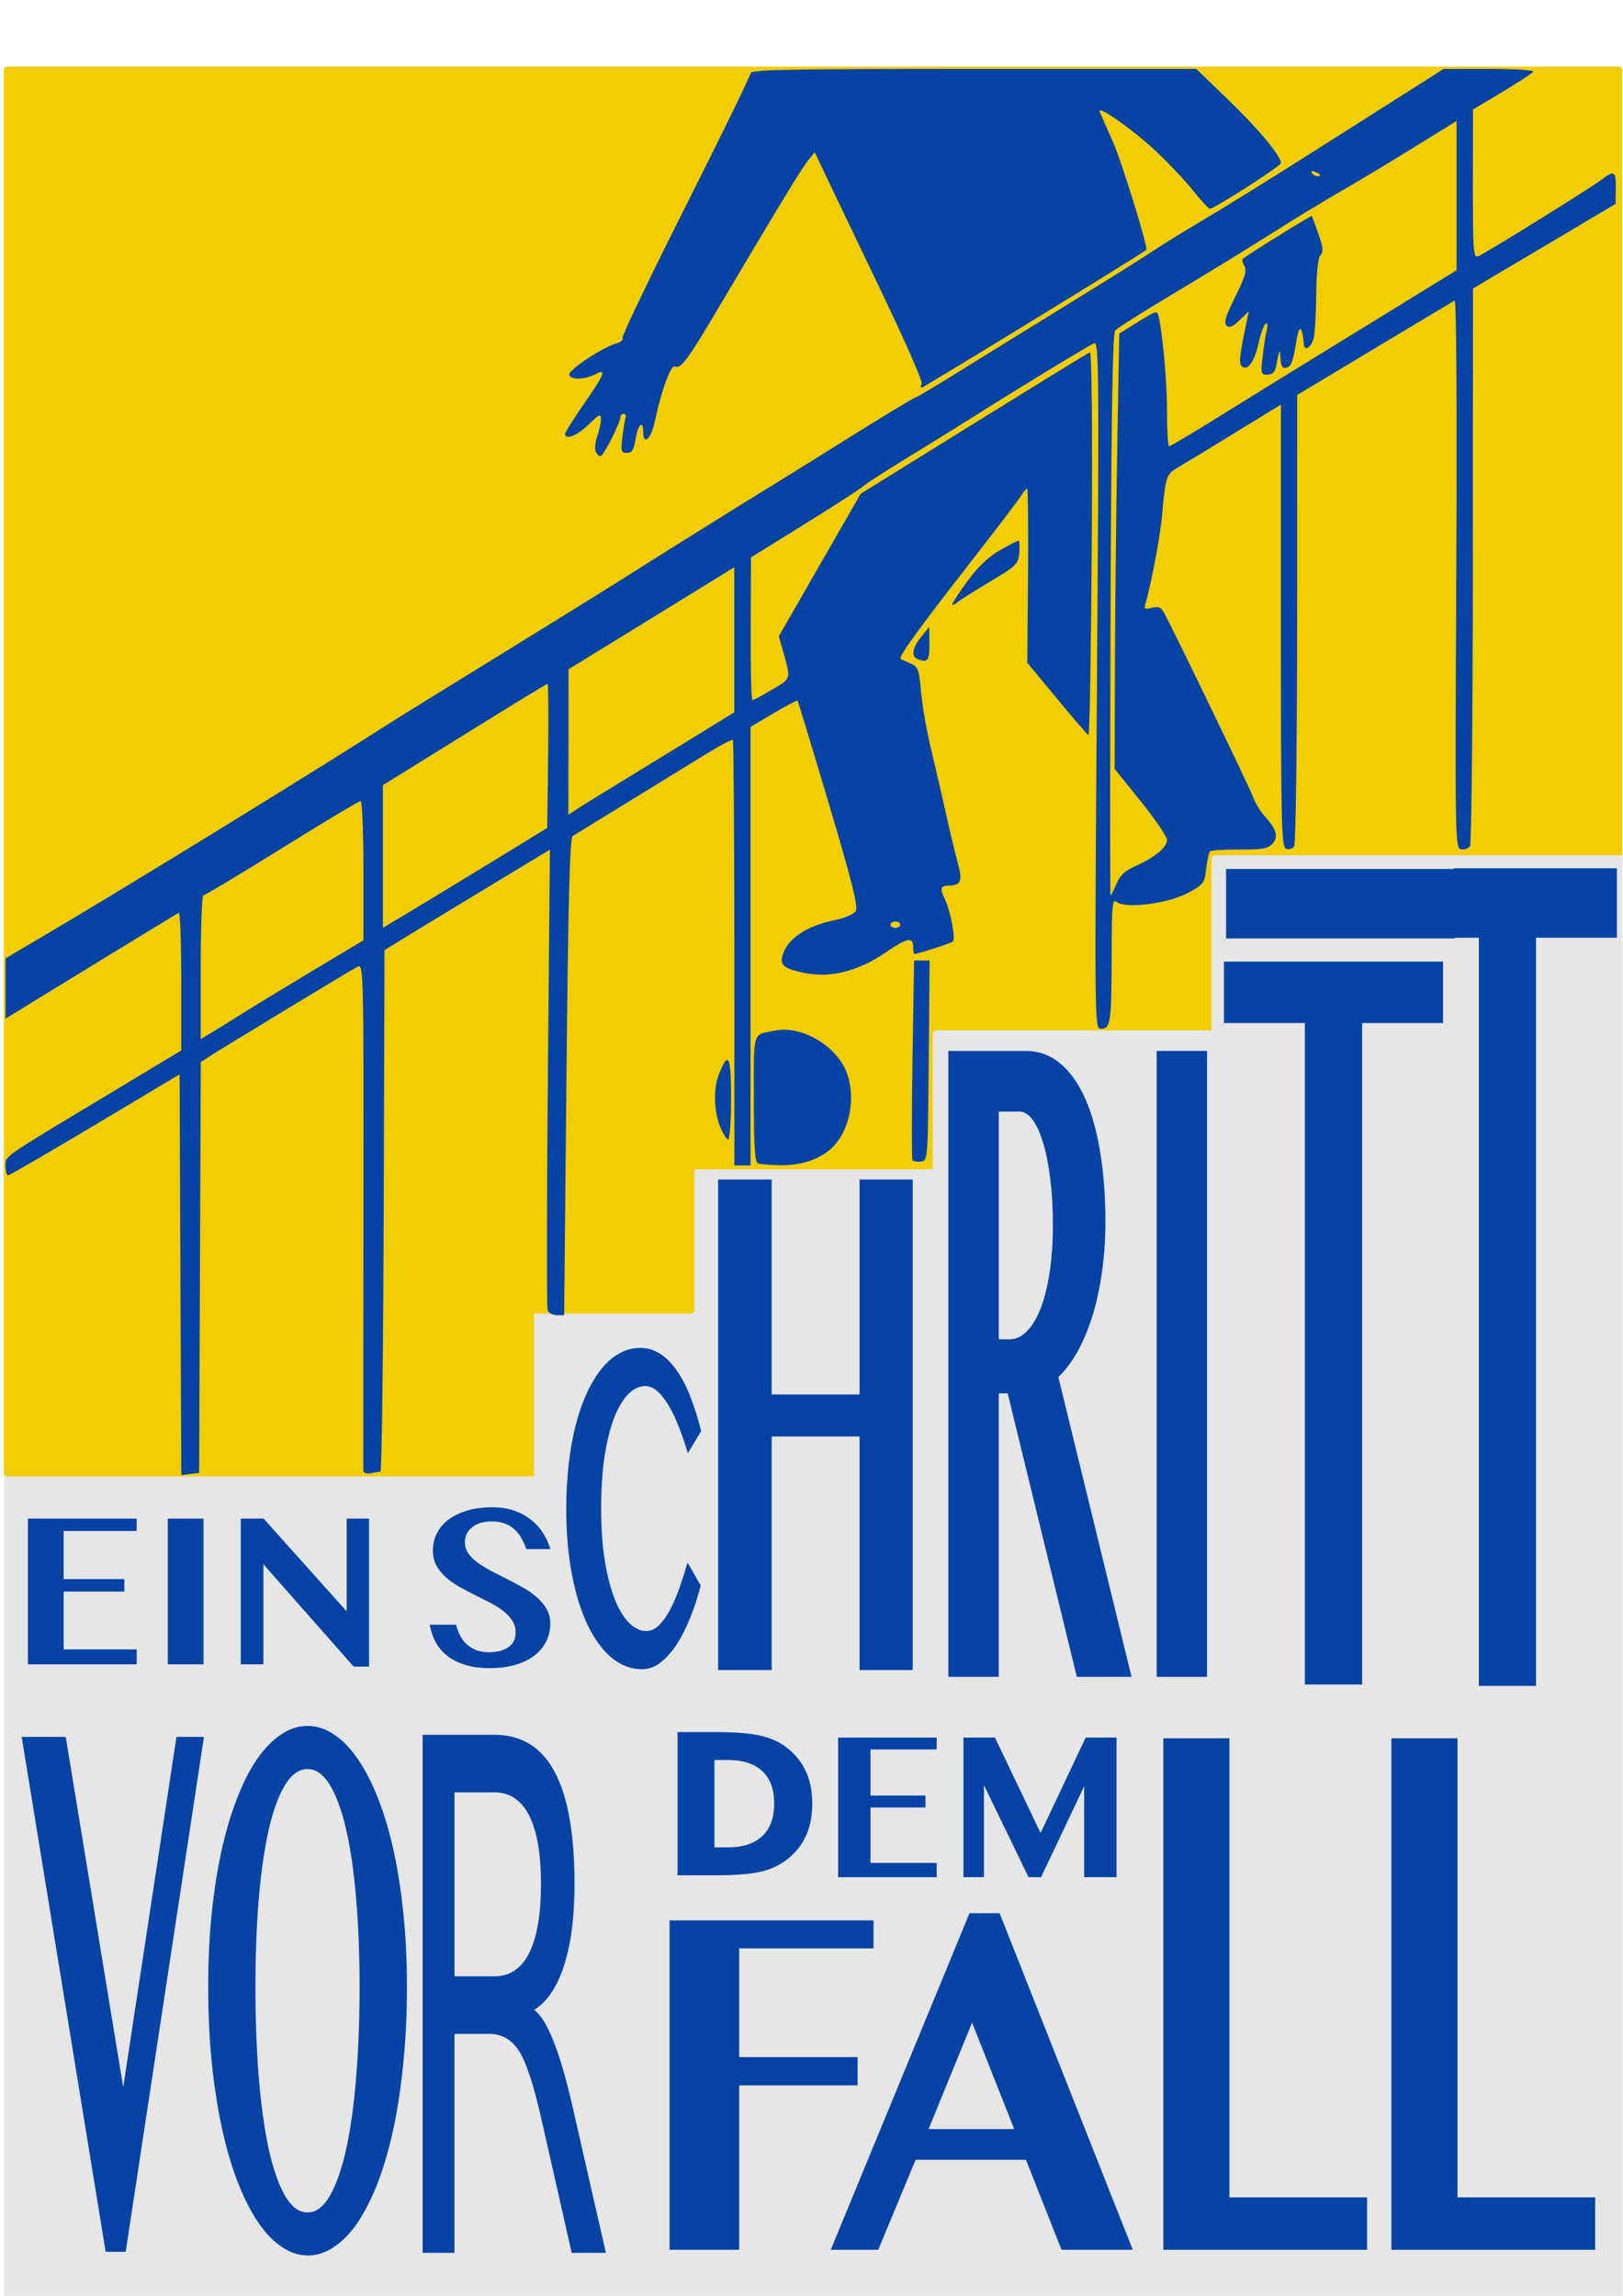
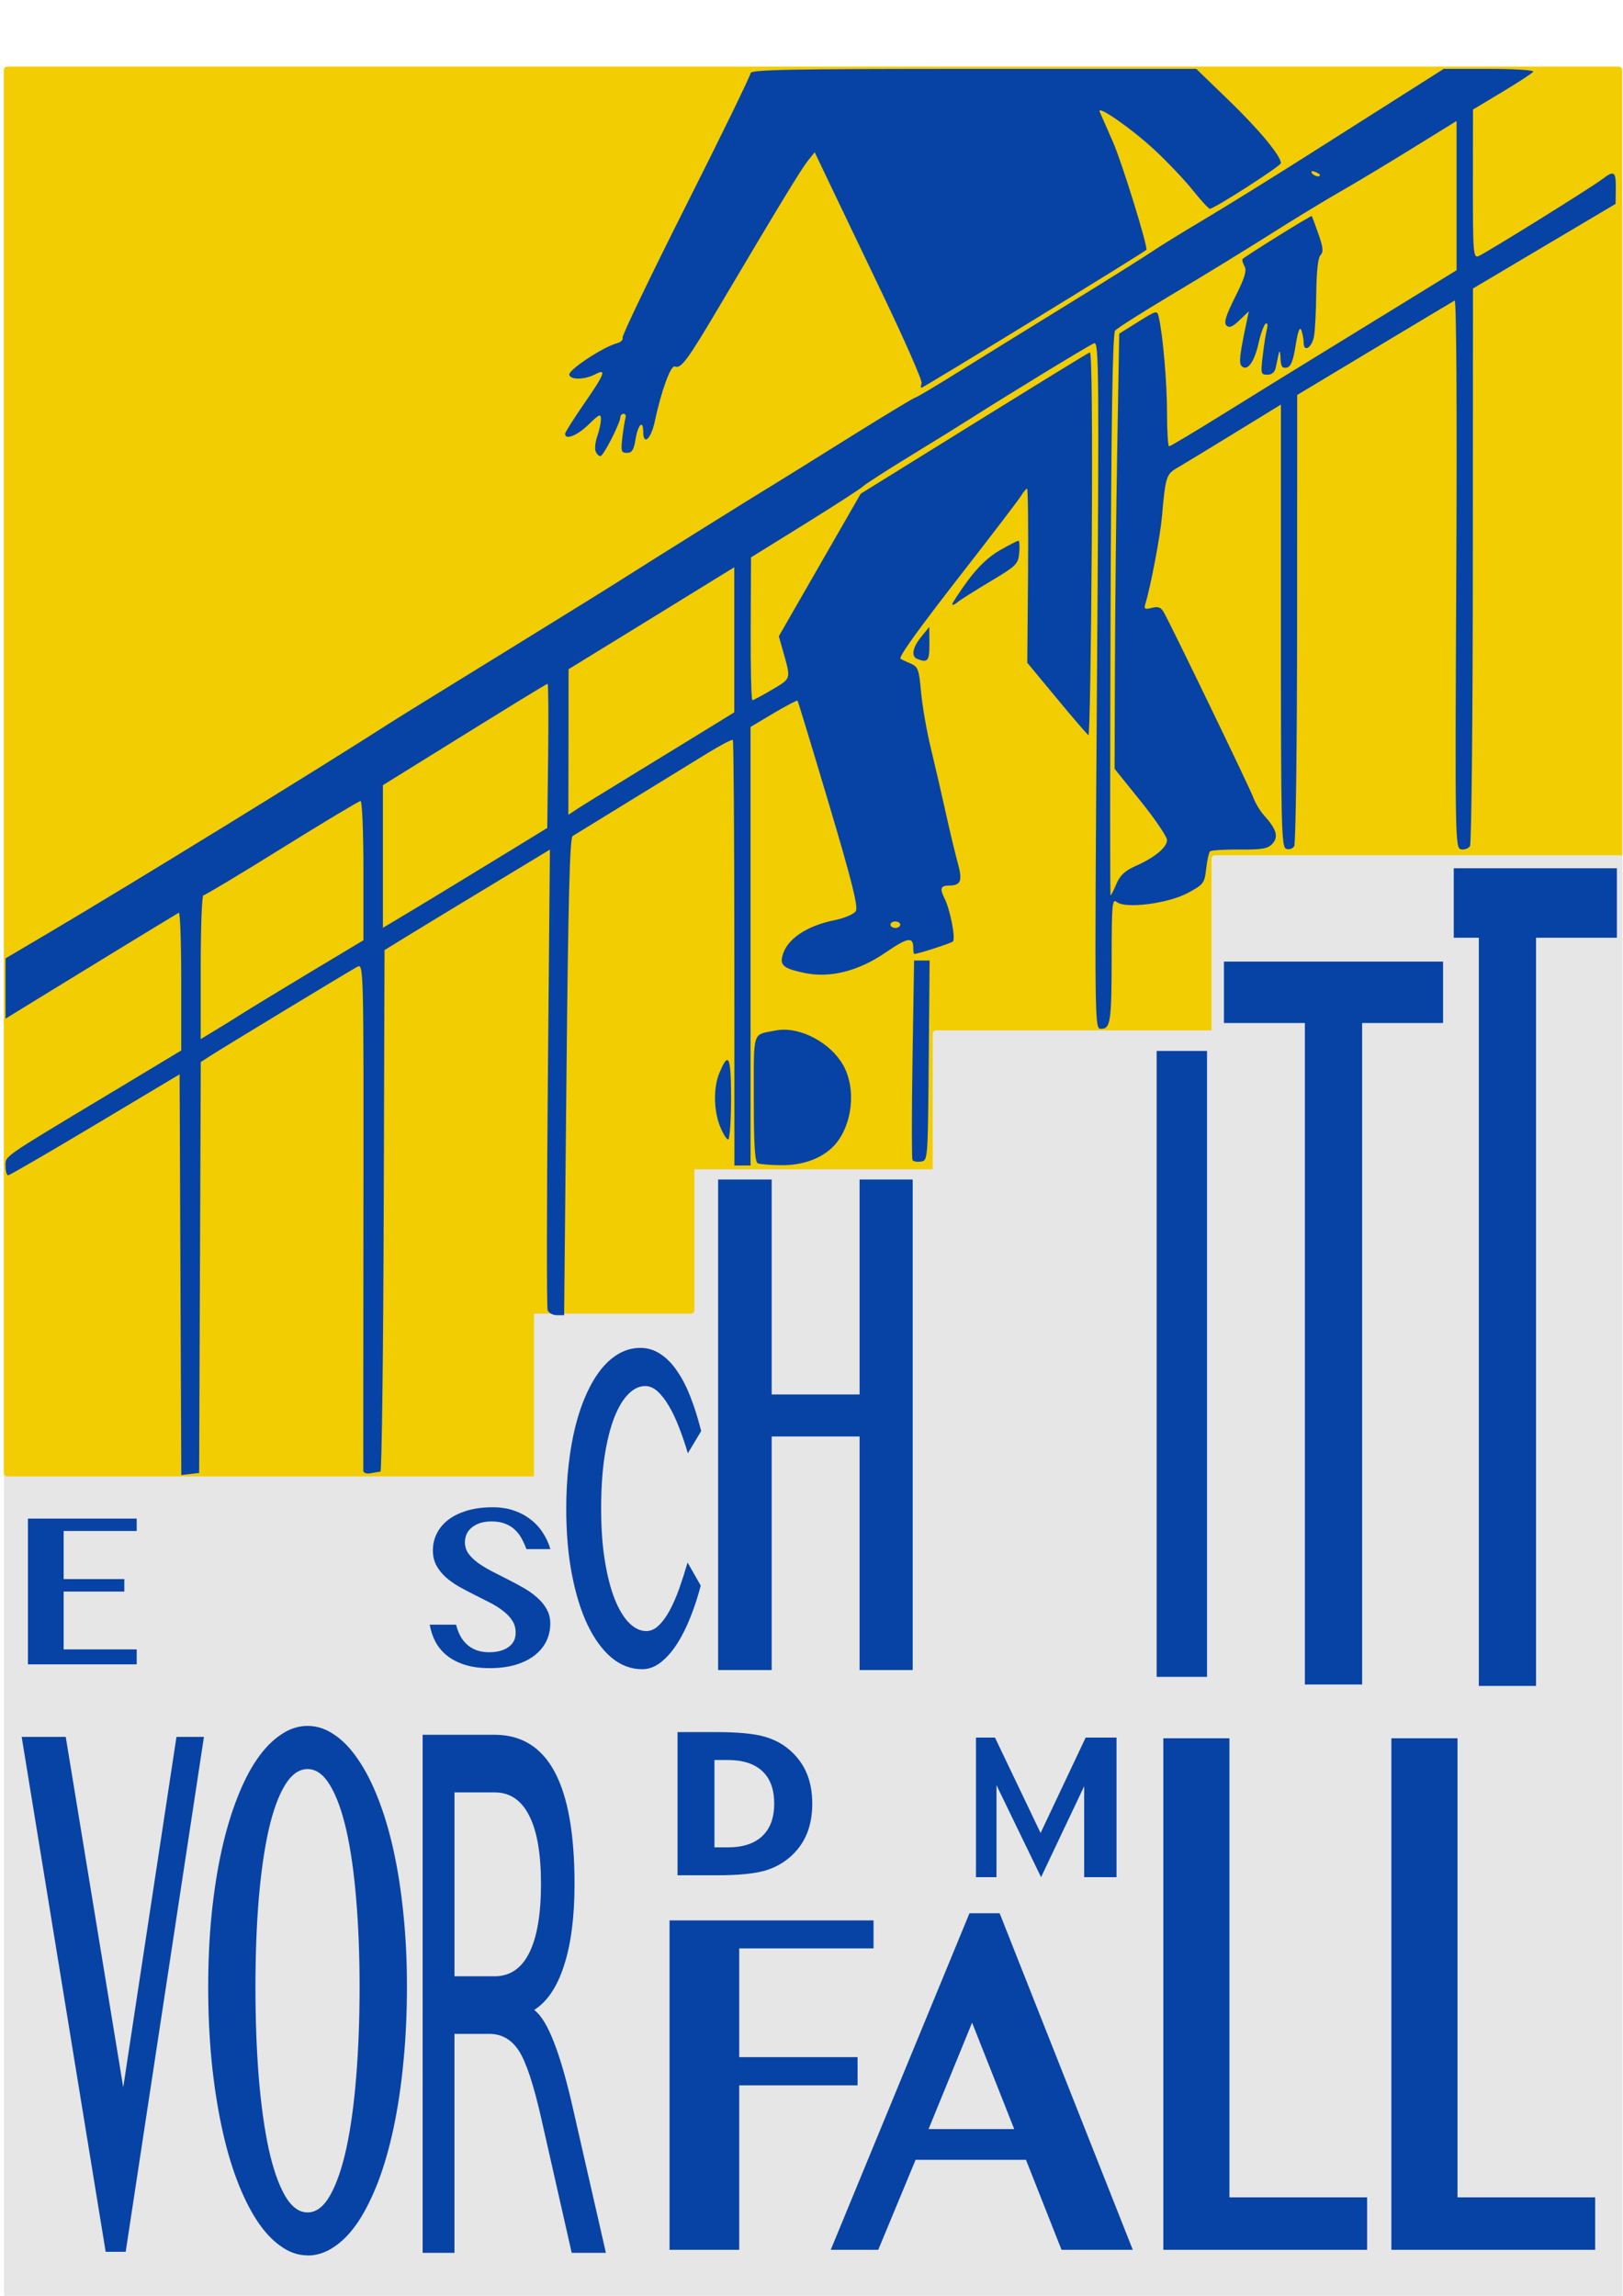
<svg xmlns="http://www.w3.org/2000/svg" xmlns:ns1="http://www.inkscape.org/namespaces/inkscape" xmlns:ns2="http://sodipodi.sourceforge.net/DTD/sodipodi-0.dtd" xmlns:xlink="http://www.w3.org/1999/xlink" width="210mm" height="297mm" viewBox="0 0 210 297" version="1.1" id="svg10755" ns1:version="0.48+devel r9772" ns2:docname="Ein-Schritt-vor-dem-Fall.svg">
  <defs id="defs10749">
    <linearGradient gradientUnits="userSpaceOnUse" y2="207.39" y1="0" x2="-1.1365288e-06" x1="-1.1365288e-06" id="German" gradientTransform="matrix(0.656,0,0,0.438,-576.61,266.657)">
      <stop id="stop4032" stop-color="#000" offset="0" />
      <stop id="stop4034" stop-color="#000" offset="0.333" />
      <stop id="stop4036" stop-color="#D00" offset="0.333" />
      <stop id="stop4038" stop-color="#D00" offset="0.667" />
      <stop id="stop4040" stop-color="#FFCE00" offset="0.667" />
      <stop id="stop4042" stop-color="#FFCE00" offset="1.00" />
    </linearGradient>
    <linearGradient ns1:collect="always" xlink:href="#German" id="linearGradient4073" gradientUnits="userSpaceOnUse" gradientTransform="matrix(0.185,0,0,0.123,38.771,270.819)" x1="-1.1365288e-06" y1="0" x2="-1.1365288e-06" y2="207.39" />
  </defs>
  <ns2:namedview id="base" pagecolor="#ffffff" bordercolor="#666666" borderopacity="1.0" ns1:pageopacity="0.0" ns1:pageshadow="2" ns1:zoom="0.61765808" ns1:cx="372.04724" ns1:cy="526.18109" ns1:document-units="mm" ns1:current-layer="layer1" showgrid="false" ns1:window-width="1440" ns1:window-height="805" ns1:window-x="0" ns1:window-y="1" ns1:window-maximized="1" showguides="true" ns1:guide-bbox="true" />
  <g ns1:label="Ebene 1" ns1:groupmode="layer" id="layer1">
    <path style="fill:#e6e6e6" d="m 0.523,297.435 209.408,0 0,-274.11 -209.408,0 0,274.11 z" id="path4079" ns1:connector-curvature="0" />
    <path style="opacity:1;fill:#f2cd02;fill-opacity:1;stroke:none;stroke-width:0.295;stroke-linecap:round;stroke-miterlimit:4;stroke-dasharray:0.295, 1.181;stroke-dashoffset:0;stroke-opacity:1" d="m 0.938,8.615 c -0.247,0 -0.446,0.199 -0.446,0.446 V 190.55 c 0,0.247 0.199,0.446 0.446,0.446 H 69.088 v -21.054 h 20.313 c 0.247,0 0.446,-0.2 0.446,-0.447 v -18.234 h 30.833 v -17.52 c 0,-0.247 0.199,-0.446 0.446,-0.446 h 35.632 v -22.209 c -0.001,-0.247 0.2,-0.446 0.447,-0.446 h 52.413 c 0.105,0 0.198,0.041 0.274,0.102 V 9.061 c 0,-0.247 -0.199,-0.446 -0.446,-0.446 z" id="rect11337" ns1:connector-curvature="0" />
    <path style="fill:#0743a5;stroke-width:0.421" d="M 446.625 31.594 C 362.863 31.594 344.375 31.946 344.375 33.562 C 344.375 34.648 331.037 62.035 314.719 94.406 C 298.401 126.778 285.315 154.016 285.656 154.938 C 285.998 155.859 284.87 156.99 283.156 157.438 C 276.843 159.089 260.783 169.662 261.188 171.906 C 261.632 174.37 268.375 174.24 273.219 171.656 C 278.42 168.882 277.373 171.662 268.344 184.688 C 263.36 191.876 259.281 198.341 259.281 199.031 C 259.281 202.048 264.855 199.835 270.062 194.75 C 274.974 189.954 275.719 189.622 275.719 192.281 C 275.719 193.967 274.967 197.467 274.062 200.062 C 273.158 202.658 272.813 205.81 273.281 207.031 C 273.75 208.253 274.749 209.25 275.5 209.25 C 276.877 209.25 284.656 193.975 284.656 191.281 C 284.656 190.483 285.33 189.844 286.125 189.844 C 286.92 189.844 287.315 190.661 287 191.688 C 286.685 192.714 286.027 196.756 285.562 200.656 C 284.807 207.001 285.026 207.75 287.656 207.75 C 289.934 207.75 290.819 206.402 291.562 201.75 C 292.674 194.798 295.125 192.256 295.125 198.062 C 295.125 204.597 298.693 201.477 300.406 193.438 C 303.423 179.284 307.745 167.407 309.625 168.125 C 312.545 169.239 315.206 165.605 330.344 140.062 C 358.12 93.195 367.539 77.704 370.656 73.781 L 373.812 69.844 L 379.812 82.438 C 383.113 89.371 394.318 112.791 404.719 134.469 C 415.119 156.147 423.299 174.769 422.875 175.875 C 422.451 176.981 422.428 177.875 422.812 177.875 C 423.735 177.875 523.595 116.646 525.969 114.625 C 526.943 113.795 514.82 74.567 510.688 65.188 C 507.791 58.613 505.05 52.366 504.594 51.312 C 503.031 47.705 519.51 59.207 530.094 69.094 C 535.911 74.528 543.689 82.752 547.375 87.375 C 551.061 91.998 554.558 95.781 555.125 95.781 C 557.133 95.781 587.719 76.134 587.719 74.844 C 587.719 71.525 577.696 59.449 563.938 46.156 L 548.875 31.594 L 446.625 31.594 z M 662.438 31.594 L 645.594 42.281 C 636.335 48.151 615.327 61.481 598.906 71.906 C 582.486 82.331 561.317 95.429 551.875 101.031 C 542.433 106.633 532.034 113.065 528.75 115.312 C 525.466 117.56 508.34 128.294 490.688 139.156 C 473.035 150.019 450.099 164.169 439.75 170.625 C 429.401 177.081 420.502 182.375 419.969 182.375 C 419.436 182.375 405.403 190.856 388.781 201.25 C 372.159 211.644 356.759 221.226 354.562 222.531 C 348.677 226.03 297.421 258.037 286.156 265.25 C 280.82 268.667 255.979 284.092 230.938 299.5 C 205.896 314.908 182.722 329.231 179.438 331.344 C 146.834 352.319 59.666 405.921 22.312 427.969 L 2.531 439.656 L 2.531 453.469 L 2.531 467.312 L 24.562 453.781 C 41.755 443.204 73.696 423.709 82.031 418.719 C 82.647 418.35 83.156 432.435 83.156 450 L 83.156 481.906 L 47.688 503.25 C 0.384 531.701 2.543 530.164 2.531 535.031 C 2.526 537.289 3.09 539.156 3.75 539.156 C 4.41 539.156 22.354 528.729 43.656 516 L 82.406 492.844 L 82.781 584.75 L 83.188 676.688 L 87.281 676.188 L 91.375 675.719 L 91.75 581.469 L 92.125 487.219 L 95.906 484.75 C 101.213 481.273 160.188 445.519 163.844 443.562 C 166.848 441.955 166.87 442.099 166.75 557.344 C 166.685 620.815 166.653 673.573 166.688 674.594 C 166.724 675.7 168.093 676.217 170.094 675.844 C 171.941 675.499 173.952 675.155 174.562 675.094 C 175.173 675.033 175.852 621.171 176.062 555.406 L 176.438 435.844 L 186.906 429.406 C 192.653 425.871 209.725 415.512 224.844 406.375 L 252.312 389.75 L 251.375 494.281 C 250.847 551.76 250.8 599.809 251.281 601.062 C 251.762 602.316 253.663 603.344 255.5 603.344 L 258.844 603.344 L 259.906 494 C 260.711 412.547 261.437 384.351 262.75 383.531 C 265.125 382.049 311.045 353.833 324.688 345.469 C 330.687 341.791 335.889 339.077 336.25 339.438 C 336.61 339.798 336.92 383.868 336.938 437.375 L 336.969 534.656 L 340.688 534.656 L 344.375 534.656 L 344.375 434.062 L 344.375 333.469 L 354.938 327.188 C 360.748 323.736 365.7 321.158 365.938 321.438 C 366.174 321.717 372.654 342.994 380.312 368.719 C 390.935 404.398 393.844 416.069 392.656 417.969 C 391.794 419.348 387.528 421.192 383.062 422.094 C 369.835 424.765 360.802 430.97 358.938 438.688 C 357.912 442.933 359.829 444.386 369.125 446.344 C 380.794 448.801 393.817 445.533 406.281 437 C 416.461 430.031 419.031 429.578 419.031 434.75 C 419.031 436.344 419.238 437.625 419.5 437.625 C 421.155 437.625 436.391 432.71 437.219 431.906 C 438.568 430.596 435.998 417.383 433.375 412.125 C 431.136 407.637 431.573 406.285 435.312 406.25 C 440.957 406.195 441.748 404.184 439.406 395.688 C 438.185 391.256 435.715 380.898 433.906 372.688 C 432.098 364.477 429.062 351.345 427.156 343.5 C 425.251 335.655 423.204 324.015 422.625 317.625 C 421.661 306.988 421.247 305.867 417.688 304.344 C 415.549 303.429 413.544 302.477 413.219 302.25 C 412.102 301.469 421.049 289.073 443.688 260 C 456.155 243.99 467.297 229.379 468.438 227.531 C 469.578 225.684 470.832 224.157 471.25 224.156 C 471.667 224.156 471.872 242.131 471.688 264.094 L 471.344 304.031 L 484.938 320.438 C 492.409 329.469 498.924 337.045 499.438 337.25 C 499.951 337.455 500.641 297.914 500.938 249.375 C 501.273 194.409 500.94 161.312 500.062 161.656 C 498.776 162.161 475.072 176.763 416.625 213.031 L 394.906 226.5 L 376.125 259.188 L 357.344 291.875 L 359.281 298.688 C 362.963 311.782 363.134 311.099 354.312 316.344 C 349.825 319.012 345.731 321.188 345.219 321.188 C 344.707 321.188 344.357 306.45 344.438 288.438 L 344.594 255.688 L 369.375 240.312 C 383 231.858 394.967 224.126 395.969 223.125 C 396.97 222.124 406.697 215.849 417.594 209.188 C 428.49 202.526 440.818 194.894 445 192.219 C 462.064 181.306 499.74 158.336 502 157.469 C 504.229 156.613 504.334 169.099 503.312 314.25 C 502.203 471.913 502.201 471.969 505.219 471.969 C 509.554 471.969 510.041 468.639 510.062 438.562 C 510.081 414.812 510.346 412.098 512.375 413.781 C 516.271 417.014 535.859 414.538 544.969 409.656 C 552.234 405.763 552.672 405.158 553.438 398.5 C 553.882 394.635 554.676 391.074 555.188 390.562 C 555.699 390.051 561.783 389.668 568.719 389.719 C 579.281 389.796 581.759 389.341 583.906 386.969 C 586.766 383.809 585.624 380.226 579.781 373.812 C 578.093 371.959 575.916 368.256 574.938 365.594 C 573.338 361.241 538.668 289.483 534.188 281.25 C 532.744 278.598 531.549 278.086 528.531 278.844 C 525.264 279.664 524.8 279.397 525.531 277 C 527.991 268.931 532.343 246.008 533.156 236.844 C 534.78 218.542 535.099 217.556 540.312 214.531 C 542.976 212.986 554.738 205.839 566.438 198.656 L 587.719 185.594 L 587.719 287.031 C 587.719 378.659 587.935 388.547 590.094 389.375 C 591.408 389.879 593.087 389.365 593.812 388.219 C 594.543 387.066 595.146 340.37 595.156 283.656 L 595.188 181.188 L 630.625 159.906 C 650.124 148.194 666.693 138.285 667.438 137.875 C 668.244 137.431 668.549 188.03 668.188 263.094 C 667.598 385.463 667.649 389.097 670.375 389.625 C 671.919 389.924 673.767 389.263 674.469 388.156 C 675.17 387.049 675.753 329.037 675.781 259.25 L 675.844 132.344 L 708.562 112.938 L 741.281 93.531 L 741.375 86.469 C 741.481 78.67 740.602 78.028 735.312 82.094 C 730.35 85.908 681.39 116.35 678.312 117.531 C 675.996 118.42 675.791 115.774 675.812 84.375 L 675.844 50.25 L 689.281 42.188 C 696.686 37.751 703.102 33.57 703.531 32.875 C 703.961 32.18 694.896 31.594 683.375 31.594 L 662.438 31.594 z M 668.312 55.5 L 668.312 89.75 L 668.312 123.969 L 644.812 138.438 C 631.881 146.398 613.567 157.662 604.125 163.438 C 594.683 169.213 575.815 180.864 562.188 189.344 C 548.56 197.823 536.972 204.75 536.438 204.75 C 535.903 204.75 535.469 197.843 535.469 189.406 C 535.469 175.521 533.599 153.962 531.688 145.5 C 530.96 142.278 530.792 142.303 522.25 147.625 L 513.531 153.062 L 512.625 205.406 C 512.126 234.196 511.649 279.109 511.562 305.219 L 511.406 352.688 L 523.438 367.625 C 530.053 375.842 535.469 383.841 535.469 385.375 C 535.469 388.743 529.784 393.413 520.969 397.312 C 516.187 399.428 513.872 401.586 512.25 405.469 C 511.035 408.376 509.819 410.75 509.562 410.75 C 509.304 410.75 509.315 352.925 509.562 282.219 C 509.88 191.567 510.499 153.051 511.656 151.656 C 512.559 150.569 524.506 142.996 538.219 134.812 C 551.932 126.629 571.982 114.347 582.781 107.5 C 593.58 100.653 608.014 91.858 614.844 87.969 C 621.674 84.079 636.492 75.169 647.781 68.188 L 668.312 55.5 z M 602.125 78.531 C 602.397 78.517 602.814 78.59 603.312 78.781 C 604.587 79.27 605.625 79.959 605.625 80.281 C 605.625 81.49 602.783 80.793 601.906 79.375 C 601.579 78.846 601.671 78.554 602.125 78.531 z M 601.875 99.094 C 601.588 98.714 571.633 117.336 570.156 118.812 C 569.811 119.157 570.181 120.629 571 122.094 C 572.145 124.14 571.163 127.411 566.75 136.188 C 562.457 144.726 561.448 148.042 562.719 149.312 C 563.989 150.583 565.506 149.973 568.719 146.906 L 573 142.812 L 572.219 146.531 C 568.804 162.633 568.333 166.583 569.688 167.938 C 572.256 170.506 575.514 166.158 577.438 157.562 C 578.442 153.073 579.917 148.995 580.719 148.5 C 581.6 147.955 581.803 149.016 581.25 151.219 C 580.747 153.223 579.894 158.72 579.344 163.406 C 578.404 171.407 578.531 171.906 581.5 171.906 C 583.572 171.906 584.906 170.763 585.375 168.562 C 585.769 166.715 586.372 163.861 586.719 162.219 C 587.082 160.501 587.431 161.334 587.531 164.188 C 587.666 168.057 588.275 169.041 590.312 168.656 C 592.276 168.285 593.303 165.755 594.469 158.469 C 595.52 151.899 596.374 149.647 597.094 151.5 C 597.677 153.004 598.156 155.607 598.156 157.25 C 598.156 161.707 601.746 159.694 602.844 154.625 C 603.362 152.23 603.84 143.193 603.938 134.531 C 604.05 124.507 604.768 118.138 605.906 117 C 607.296 115.61 607.083 113.435 604.938 107.344 C 603.419 103.032 602.049 99.324 601.875 99.094 z M 467.281 248.062 C 466.805 248.062 462.964 250.027 458.75 252.438 C 453.656 255.352 448.704 260.031 444 266.438 C 440.109 271.737 436.938 276.587 436.938 277.188 C 436.938 277.788 438.004 277.367 439.312 276.281 C 440.621 275.196 447.406 270.897 454.406 266.719 C 466.372 259.576 467.189 258.802 467.656 253.594 C 467.93 250.547 467.758 248.062 467.281 248.062 z M 336.906 260.219 L 336.906 293.5 L 336.906 326.781 L 321.625 336.188 C 313.21 341.37 297.919 350.745 287.656 357 C 277.393 363.255 267.164 369.57 264.906 371.062 L 260.781 373.781 L 260.844 340.406 L 260.875 307 L 298.906 283.625 L 336.906 260.219 z M 426.375 287.594 L 422.719 292.094 C 418.712 296.982 417.95 301.101 420.875 302.281 C 425.656 304.21 426.488 303.206 426.438 295.438 L 426.375 287.594 z M 251.25 313.719 C 251.604 313.719 251.721 328.61 251.5 346.781 L 251.094 379.812 L 237.656 388.062 C 230.267 392.602 216.473 401.007 207.031 406.75 C 197.589 412.493 186.681 419.093 182.781 421.406 L 175.688 425.625 L 175.688 392.906 L 175.688 360.188 L 189.5 351.625 C 235.88 322.816 250.678 313.719 251.25 313.719 z M 165.438 367.469 C 166.161 367.469 166.75 381.843 166.75 399.406 L 166.75 431.344 L 142.469 445.906 C 129.127 453.918 114.855 462.613 110.75 465.219 C 106.645 467.825 100.766 471.459 97.688 473.312 L 92.094 476.688 L 92.094 443.719 C 92.094 425.589 92.645 410.75 93.312 410.75 C 93.98 410.75 110.178 401.03 129.312 389.125 C 148.447 377.22 164.714 367.469 165.438 367.469 z M 410.812 422.719 C 412.044 422.719 413.062 423.366 413.062 424.188 C 413.062 425.009 412.044 425.688 410.812 425.688 C 409.581 425.688 408.562 425.009 408.562 424.188 C 408.562 423.366 409.581 422.719 410.812 422.719 z M 419.406 440.625 L 418.688 485.781 C 418.302 510.617 418.296 531.462 418.656 532.125 C 419.017 532.788 420.761 533.127 422.531 532.875 C 425.737 532.418 425.732 532.261 426.125 486.531 L 426.531 440.625 L 422.969 440.625 L 419.406 440.625 z M 359.062 472.375 C 357.931 472.407 356.824 472.535 355.75 472.75 C 345.024 474.9 345.875 472.182 345.875 504.031 C 345.875 525.742 346.347 533.122 347.75 533.688 C 348.776 534.101 353.503 534.466 358.25 534.531 C 367.644 534.659 375.899 531.899 381.5 526.75 C 390.241 518.714 393.144 502.2 387.844 490.531 C 383.092 480.069 370.001 472.07 359.062 472.375 z M 333.625 486.312 C 332.805 486.359 331.666 488.412 330.062 492.25 C 327.287 498.893 327.419 509.331 330.375 516.719 C 331.696 520.019 333.362 522.719 334.094 522.719 C 334.826 522.719 335.438 514.28 335.438 503.969 C 335.438 491.746 334.991 486.235 333.625 486.312 z " transform="matrix(0.282,0,0,0.282,-1.3919578e-6,0)" id="path11317" />
    <path ns1:connector-curvature="0" id="path3115" style="font-style:normal;font-variant:normal;font-weight:bold;font-stretch:normal;font-size:28.857px;line-height:125%;font-family:'Myanmar MN';-inkscape-font-specification:'Myanmar MN Bold';text-align:start;letter-spacing:0px;word-spacing:0px;writing-mode:lr-tb;text-anchor:start;fill:#0743a5;fill-opacity:1;stroke:none" d="m 63.339,215.8 c -1.202,0 -2.254,-0.141 -3.156,-0.423 -0.902,-0.282 -1.672,-0.672 -2.311,-1.17 -0.629,-0.498 -1.132,-1.09 -1.508,-1.775 -0.366,-0.686 -0.62,-1.437 -0.761,-2.254 h 3.41 c 0.122,0.498 0.296,0.968 0.521,1.409 0.225,0.432 0.512,0.808 0.86,1.127 0.348,0.319 0.761,0.573 1.24,0.761 0.479,0.178 1.033,0.268 1.663,0.268 0.423,0 0.836,-0.042 1.24,-0.127 0.413,-0.094 0.78,-0.24 1.099,-0.437 0.329,-0.197 0.592,-0.456 0.789,-0.775 0.197,-0.329 0.296,-0.728 0.296,-1.198 -1.3e-5,-0.601 -0.155,-1.132 -0.465,-1.592 -0.301,-0.46 -0.705,-0.878 -1.212,-1.254 -0.498,-0.385 -1.071,-0.742 -1.719,-1.071 -0.639,-0.329 -1.292,-0.658 -1.959,-0.986 -0.667,-0.338 -1.325,-0.686 -1.973,-1.043 -0.639,-0.366 -1.212,-0.775 -1.719,-1.226 -0.498,-0.451 -0.902,-0.958 -1.212,-1.522 -0.301,-0.564 -0.451,-1.212 -0.451,-1.944 -2e-6,-0.798 0.174,-1.536 0.521,-2.212 0.348,-0.686 0.85,-1.278 1.508,-1.775 0.667,-0.498 1.479,-0.888 2.438,-1.169 0.958,-0.282 2.048,-0.423 3.269,-0.423 1.014,2e-5 1.93,0.141 2.748,0.423 0.817,0.282 1.536,0.667 2.156,1.155 0.629,0.479 1.155,1.047 1.578,1.705 0.432,0.658 0.761,1.367 0.986,2.128 h -3.1 c -0.178,-0.479 -0.385,-0.935 -0.62,-1.367 -0.235,-0.432 -0.526,-0.813 -0.874,-1.141 -0.348,-0.329 -0.766,-0.587 -1.254,-0.775 -0.488,-0.197 -1.076,-0.296 -1.761,-0.296 -0.639,2e-5 -1.179,0.085 -1.62,0.254 -0.442,0.169 -0.798,0.385 -1.071,0.648 -0.272,0.254 -0.47,0.54 -0.592,0.86 -0.113,0.319 -0.169,0.634 -0.169,0.944 -6e-6,0.535 0.155,1.024 0.465,1.465 0.319,0.432 0.737,0.836 1.254,1.212 0.526,0.366 1.118,0.723 1.775,1.071 0.658,0.338 1.329,0.681 2.015,1.029 0.695,0.348 1.371,0.709 2.029,1.085 0.667,0.376 1.259,0.794 1.775,1.254 0.526,0.451 0.944,0.953 1.254,1.508 0.319,0.554 0.479,1.179 0.479,1.874 -1.7e-5,0.817 -0.169,1.578 -0.507,2.283 -0.338,0.695 -0.841,1.306 -1.508,1.832 -0.658,0.517 -1.48,0.925 -2.466,1.226 -0.977,0.291 -2.104,0.437 -3.382,0.437" />
    <path ns1:connector-curvature="0" id="path3117" style="font-style:normal;font-variant:normal;font-weight:bold;font-stretch:normal;font-size:28.857px;line-height:125%;font-family:'Myanmar MN';-inkscape-font-specification:'Myanmar MN Bold';text-align:start;letter-spacing:0px;word-spacing:0px;writing-mode:lr-tb;text-anchor:start;fill:#0743a5;fill-opacity:1;stroke:none" d="m 77.783,195.169 c -6e-6,2.565 0.163,4.833 0.489,6.803 0.326,1.97 0.757,3.625 1.292,4.963 0.543,1.338 1.164,2.351 1.862,3.039 0.706,0.688 1.435,1.032 2.188,1.032 0.582,0 1.121,-0.242 1.618,-0.725 0.504,-0.483 0.974,-1.125 1.408,-1.924 0.442,-0.818 0.853,-1.756 1.234,-2.816 0.38,-1.078 0.745,-2.212 1.094,-3.401 l 1.699,2.983 c -0.365,1.413 -0.807,2.77 -1.327,4.071 -0.512,1.301 -1.09,2.454 -1.734,3.457 -0.644,1.004 -1.346,1.803 -2.107,2.398 -0.76,0.595 -1.563,0.892 -2.409,0.892 -1.428,0 -2.743,-0.493 -3.946,-1.478 -1.195,-1.004 -2.231,-2.416 -3.108,-4.238 -0.869,-1.822 -1.548,-4.006 -2.037,-6.552 -0.489,-2.546 -0.733,-5.381 -0.733,-8.504 -10e-7,-2.007 0.105,-3.913 0.314,-5.716 0.209,-1.822 0.508,-3.504 0.896,-5.046 0.396,-1.543 0.877,-2.927 1.443,-4.154 0.566,-1.245 1.203,-2.305 1.909,-3.178 0.714,-0.874 1.494,-1.543 2.339,-2.007 0.846,-0.465 1.742,-0.697 2.689,-0.697 0.954,5e-5 1.827,0.27 2.619,0.809 0.799,0.52 1.521,1.264 2.165,2.23 0.652,0.948 1.23,2.082 1.734,3.401 0.512,1.32 0.962,2.76 1.35,4.322 l -1.723,2.872 c -0.349,-1.19 -0.729,-2.305 -1.141,-3.346 -0.403,-1.059 -0.838,-1.98 -1.304,-2.76 -0.466,-0.799 -0.954,-1.431 -1.466,-1.896 -0.512,-0.465 -1.048,-0.697 -1.606,-0.697 -0.76,3e-5 -1.486,0.344 -2.176,1.032 -0.691,0.688 -1.3,1.701 -1.827,3.039 -0.52,1.338 -0.935,2.993 -1.245,4.963 -0.303,1.97 -0.454,4.247 -0.454,6.831" />
    <path ns1:connector-curvature="0" id="path3119" style="font-size:28.857px;font-style:normal;font-variant:normal;font-weight:bold;font-stretch:normal;text-align:start;line-height:125%;letter-spacing:0px;word-spacing:0px;writing-mode:lr-tb;text-anchor:start;fill:#0743a5;fill-opacity:1;stroke:none;font-family:Myanmar MN;-inkscape-font-specification:Myanmar MN Bold" d="m 99.847,185.833 0,30.214 -6.93,0 0,-63.458 6.93,0 0,27.807 11.377,0 0,-27.807 6.87,0 0,63.458 -6.87,0 0,-30.214 -11.377,0" />
-     <path ns1:connector-curvature="0" id="path3121" style="font-size:28.857px;font-style:normal;font-variant:normal;font-weight:bold;font-stretch:normal;text-align:start;line-height:125%;letter-spacing:0px;word-spacing:0px;writing-mode:lr-tb;text-anchor:start;fill:#0743a5;fill-opacity:1;stroke:none;font-family:Myanmar MN;-inkscape-font-specification:Myanmar MN Bold" d="m 122.705,135.955 9.994,0 c 1.719,6e-5 3.225,0.55 4.521,1.649 1.295,1.099 2.372,2.635 3.232,4.606 0.859,1.971 1.501,4.303 1.924,6.994 0.436,2.692 0.654,5.63 0.654,8.814 -3e-5,2.275 -0.149,4.454 -0.448,6.539 -0.286,2.047 -0.697,3.943 -1.233,5.686 -0.536,1.706 -1.177,3.241 -1.924,4.606 -0.747,1.327 -1.575,2.426 -2.484,3.298 l 9.471,38.781 -7.08,0 -8.948,-36.677 -1.158,0 0,36.677 -6.519,0 0,-80.974 m 6.519,37.303 1.42,0 c 0.797,3e-5 1.532,-0.341 2.204,-1.024 0.685,-0.682 1.276,-1.649 1.775,-2.9 0.498,-1.289 0.89,-2.843 1.177,-4.663 0.286,-1.858 0.43,-3.942 0.43,-6.255 -1e-5,-2.123 -0.112,-4.075 -0.336,-5.857 -0.212,-1.782 -0.511,-3.317 -0.897,-4.606 -0.386,-1.327 -0.847,-2.35 -1.382,-3.071 -0.523,-0.72 -1.102,-1.08 -1.737,-1.08 l -2.653,0 0,29.456" />
    <path ns1:connector-curvature="0" id="path3123" style="font-size:28.857px;font-style:normal;font-variant:normal;font-weight:bold;font-stretch:normal;text-align:start;line-height:125%;letter-spacing:0px;word-spacing:0px;writing-mode:lr-tb;text-anchor:start;fill:#0743a5;fill-opacity:1;stroke:none;font-family:Myanmar MN;-inkscape-font-specification:Myanmar MN Bold" d="m 149.66,135.955 6.519,0 0,80.974 -6.519,0 0,-80.974" />
    <path ns1:connector-curvature="0" id="path3125" style="font-size:28.857px;font-style:normal;font-variant:normal;font-weight:bold;font-stretch:normal;text-align:start;line-height:125%;letter-spacing:0px;word-spacing:0px;writing-mode:lr-tb;text-anchor:start;fill:#0743a5;fill-opacity:1;stroke:none;font-family:Myanmar MN;-inkscape-font-specification:Myanmar MN Bold" d="m 186.717,124.397 0,7.947 -10.469,0 0,85.575 -7.411,0 0,-85.575 -10.469,0 0,-7.947 28.35,0" />
    <path style="font-size:28.857px;font-style:normal;font-variant:normal;font-weight:bold;font-stretch:normal;text-align:start;line-height:125%;letter-spacing:0px;word-spacing:0px;writing-mode:lr-tb;text-anchor:start;fill:#0743a5;fill-opacity:1;stroke:none;font-family:Myanmar MN;-inkscape-font-specification:Myanmar MN Bold" d="M 667.031 430.188 L 678.531 430.188 L 678.531 773.406 L 704.781 773.406 L 704.781 430.188 L 741.875 430.188 L 741.875 398.312 L 667.031 398.312 L 667.031 430.188 z " id="path4068" transform="matrix(0.282,0,0,0.282,-1.3919578e-6,0)" />
-     <path style="font-size:28.857px;font-style:normal;font-variant:normal;font-weight:bold;font-stretch:normal;text-align:start;line-height:125%;letter-spacing:0px;word-spacing:0px;writing-mode:lr-tb;text-anchor:start;fill:#0743a5;fill-opacity:1;stroke:none;font-family:Myanmar MN;-inkscape-font-specification:Myanmar MN Bold" d="m 188.251,121.408 0,-8.996 -29.612,0 0,8.996 29.612,0 z" id="path3127" ns1:connector-curvature="0" />
    <path ns2:nodetypes="ccccccccccc" ns1:connector-curvature="0" id="path3177" style="font-size:44.504px;font-style:normal;font-variant:normal;font-weight:bold;font-stretch:normal;text-align:start;line-height:125%;letter-spacing:0px;word-spacing:0px;writing-mode:lr-tb;text-anchor:start;fill:#0743a5;fill-opacity:1;stroke:none;font-family:Myanmar MN;-inkscape-font-specification:Myanmar MN Bold" d="m 113.028,248.435 v 3.621 H 95.647 v 14.065 h 15.315 v 3.651 H 95.647 v 21.277 h -9.014 v -42.615 h 26.395" />
    <g id="g3107" transform="matrix(1.637,0,0,1,-93.304,0)">
      <path d="m 136.009,247.508 10.525,43.542 h -5.633 l -2.809,-11.641 h -8.726 l -2.951,11.641 h -3.756 l 10.967,-43.542 h 2.383 m -5.617,27.921 h 6.769 l -3.329,-13.766 -3.44,13.766" style="font-size:44.504px;font-style:normal;font-variant:normal;font-weight:bold;font-stretch:normal;text-align:start;line-height:125%;letter-spacing:0px;word-spacing:0px;writing-mode:lr-tb;text-anchor:start;fill:#0743a5;fill-opacity:1;stroke:none;font-family:Myanmar MN;-inkscape-font-specification:Myanmar MN Bold" id="path3179" ns1:connector-curvature="0" ns2:nodetypes="ccccccccccccc" />
    </g>
    <path ns2:nodetypes="ccccccc" ns1:connector-curvature="0" id="path3181" style="font-size:44.504px;font-style:normal;font-variant:normal;font-weight:bold;font-stretch:normal;text-align:start;line-height:125%;letter-spacing:0px;word-spacing:0px;writing-mode:lr-tb;text-anchor:start;fill:#0743a5;fill-opacity:1;stroke:none;font-family:Myanmar MN;-inkscape-font-specification:Myanmar MN Bold" d="m 150.523,224.875 h 8.552 v 59.39 h 17.814 v 6.785 h -26.366 v -66.175" />
    <path ns2:nodetypes="ccccccc" ns1:connector-curvature="0" id="path3183" style="font-size:44.504px;font-style:normal;font-variant:normal;font-weight:bold;font-stretch:normal;text-align:start;line-height:125%;letter-spacing:0px;word-spacing:0px;writing-mode:lr-tb;text-anchor:start;fill:#0743a5;fill-opacity:1;stroke:none;font-family:Myanmar MN;-inkscape-font-specification:Myanmar MN Bold" d="m 180.033,224.875 h 8.552 v 59.39 h 17.814 v 6.785 h -26.366 v -66.175" />
    <path ns1:connector-curvature="0" id="path3141" style="font-size:17.572px;font-style:normal;font-variant:normal;font-weight:bold;font-stretch:normal;text-align:start;line-height:125%;letter-spacing:0px;word-spacing:0px;writing-mode:lr-tb;text-anchor:start;fill:#0743a5;fill-opacity:1;stroke:none;font-family:Myanmar MN;-inkscape-font-specification:Myanmar MN Bold" d="m 17.688,196.455 0,1.602 -9.453,0 0,6.223 7.851,0 0,1.615 -7.851,0 0,7.481 9.453,0 0,1.933 -14.074,0 0,-18.854 14.074,0" />
-     <path ns1:connector-curvature="0" id="path3143" style="font-size:17.572px;font-style:normal;font-variant:normal;font-weight:bold;font-stretch:normal;text-align:start;line-height:125%;letter-spacing:0px;word-spacing:0px;writing-mode:lr-tb;text-anchor:start;fill:#0743a5;fill-opacity:1;stroke:none;font-family:Myanmar MN;-inkscape-font-specification:Myanmar MN Bold" d="m 21.713,196.455 4.621,0 0,18.854 -4.621,0 0,-18.854" />
-     <path ns1:connector-curvature="0" id="path3145" style="font-size:17.572px;font-style:normal;font-variant:normal;font-weight:bold;font-stretch:normal;text-align:start;line-height:125%;letter-spacing:0px;word-spacing:0px;writing-mode:lr-tb;text-anchor:start;fill:#0743a5;fill-opacity:1;stroke:none;font-family:Myanmar MN;-inkscape-font-specification:Myanmar MN Bold" d="m 31.153,196.455 2.952,0 10.751,11.995 0,-11.995 2.9,0 0,19.145 -1.999,0 -11.678,-13.24 0,12.949 -2.926,0 0,-18.854" />
    <g style="font-size:17.572px;font-style:normal;font-variant:normal;font-weight:bold;font-stretch:normal;text-align:start;line-height:125%;letter-spacing:0px;word-spacing:0px;writing-mode:lr-tb;text-anchor:start;fill:#0743a5;fill-opacity:1;stroke:none;font-family:Myanmar MN;-inkscape-font-specification:Myanmar MN Bold" id="text3150" transform="matrix(1.841,0,0,5.369,247.512,-612.503)">
      <path d="m -129.824,155.932 4.041,8.443 3.741,-8.443 1.931,0 -5.5,12.407 -1.407,0 -5.903,-12.407 3.097,0" id="path3155" ns1:connector-curvature="0" style="fill:#0743a5;fill-opacity:1" />
      <path d="m -112.827,168.425 c -0.658,0 -1.287,-0.074 -1.888,-0.223 -0.601,-0.143 -1.158,-0.349 -1.673,-0.618 -0.515,-0.269 -0.984,-0.595 -1.407,-0.978 -0.423,-0.383 -0.784,-0.815 -1.081,-1.296 -0.297,-0.48 -0.529,-1.001 -0.695,-1.562 -0.16,-0.566 -0.24,-1.164 -0.24,-1.793 -1e-5,-0.618 0.08,-1.201 0.24,-1.75 0.166,-0.555 0.398,-1.064 0.695,-1.527 0.297,-0.463 0.658,-0.881 1.081,-1.253 0.423,-0.378 0.892,-0.695 1.407,-0.952 0.515,-0.257 1.073,-0.455 1.673,-0.592 0.601,-0.143 1.23,-0.214 1.888,-0.214 0.658,1e-5 1.287,0.071 1.888,0.214 0.601,0.137 1.158,0.338 1.673,0.601 0.515,0.257 0.984,0.572 1.407,0.944 0.423,0.372 0.784,0.789 1.081,1.253 0.297,0.463 0.526,0.97 0.686,1.519 0.166,0.549 0.249,1.13 0.249,1.742 -1e-5,0.646 -0.083,1.256 -0.249,1.828 -0.16,0.572 -0.389,1.098 -0.686,1.579 -0.297,0.48 -0.658,0.912 -1.081,1.296 -0.423,0.378 -0.892,0.701 -1.407,0.97 -0.515,0.263 -1.073,0.463 -1.673,0.601 -0.601,0.143 -1.23,0.214 -1.888,0.214 m 0,-1.038 c 0.595,0 1.118,-0.134 1.57,-0.403 0.458,-0.275 0.841,-0.652 1.15,-1.133 0.309,-0.486 0.541,-1.061 0.695,-1.725 0.16,-0.664 0.24,-1.387 0.24,-2.171 -1e-5,-0.772 -0.08,-1.479 -0.24,-2.119 -0.154,-0.646 -0.386,-1.201 -0.695,-1.665 -0.309,-0.463 -0.692,-0.824 -1.15,-1.081 -0.452,-0.257 -0.975,-0.386 -1.57,-0.386 -0.601,1e-5 -1.13,0.129 -1.587,0.386 -0.458,0.257 -0.841,0.618 -1.15,1.081 -0.303,0.463 -0.535,1.018 -0.695,1.665 -0.154,0.641 -0.232,1.347 -0.232,2.119 0,0.784 0.077,1.507 0.232,2.171 0.16,0.664 0.392,1.238 0.695,1.725 0.309,0.48 0.692,0.858 1.15,1.133 0.458,0.269 0.987,0.403 1.587,0.403" id="path3157" ns1:connector-curvature="0" style="fill:#0743a5;fill-opacity:1" />
    </g>
    <g style="font-size:17.572px;font-style:normal;font-variant:normal;font-weight:bold;font-stretch:normal;text-align:start;line-height:125%;letter-spacing:0px;word-spacing:0px;writing-mode:lr-tb;text-anchor:start;fill:#0743a5;fill-opacity:1;stroke:none;font-family:Myanmar MN;-inkscape-font-specification:Myanmar MN Bold" id="text3161" transform="matrix(1.398,0,0,1.478,231.964,-25.942)">
-       <path d="m -79.233,169.64 v 1.038 h -6.126 v 4.033 h 5.088 v 1.047 h -5.088 v 4.848 h 6.126 v 1.253 h -9.121 v -12.218 h 9.121" id="path3172" ns1:connector-curvature="0" style="fill:#0743a5;fill-opacity:1" />
-       <path d="m -76.753,169.64 h 2.917 l 4.221,8.349 4.17,-8.349 h 2.857 v 12.218 h -2.994 v -7.962 l -3.99,7.962 h -1.158 l -4.127,-8.057 v 8.057 h -1.896 v -12.218" id="path3174" ns1:connector-curvature="0" style="fill:#0743a5;fill-opacity:1" />
+       <path d="m -76.753,169.64 h 2.917 l 4.221,8.349 4.17,-8.349 h 2.857 v 12.218 h -2.994 v -7.962 l -3.99,7.962 l -4.127,-8.057 v 8.057 h -1.896 v -12.218" id="path3174" ns1:connector-curvature="0" style="fill:#0743a5;fill-opacity:1" />
    </g>
    <g aria-label="R" transform="scale(0.674,1.484)" style="font-style:normal;font-variant:normal;font-weight:normal;font-stretch:normal;font-size:61.951px;line-height:7.099px;font-family:sans-serif;-inkscape-font-specification:'sans-serif, Normal';font-variant-ligatures:normal;font-variant-caps:normal;font-variant-numeric:normal;font-feature-settings:normal;text-align:start;letter-spacing:0px;word-spacing:0px;writing-mode:lr-tb;text-anchor:start;fill:#0743a5;fill-opacity:1;stroke:none;stroke-width:0.323px;stroke-linecap:butt;stroke-linejoin:miter;stroke-opacity:1" id="text4525">
      <path d="m 102.553,175.215 q 1.966,0.665 3.811,2.843 1.875,2.178 3.751,5.989 l 6.201,12.342 h -6.564 l -5.778,-11.586 q -2.238,-4.537 -4.356,-6.02 -2.087,-1.482 -5.717,-1.482 h -6.655 v 19.088 h -6.11 v -45.163 h 13.794 q 7.744,0 11.555,3.237 3.811,3.237 3.811,9.771 0,4.265 -1.996,7.078 -1.966,2.813 -5.747,3.902 z M 87.247,156.249 v 16.032 h 7.683 q 4.416,0 6.655,-2.027 2.269,-2.057 2.269,-6.02 0,-3.963 -2.269,-5.959 -2.238,-2.027 -6.655,-2.027 z" style="font-style:normal;font-variant:normal;font-weight:normal;font-stretch:normal;font-size:61.951px;font-family:sans-serif;-inkscape-font-specification:'sans-serif, Normal';font-variant-ligatures:normal;font-variant-caps:normal;font-variant-numeric:normal;font-feature-settings:normal;text-align:start;writing-mode:lr-tb;text-anchor:start;fill:#0743a5;fill-opacity:1;stroke-width:0.323px" id="path6223" />
    </g>
    <g aria-label="D" style="font-size:25.41px;font-style:normal;font-variant:normal;font-weight:bold;font-stretch:normal;text-align:start;line-height:38.114px;letter-spacing:0px;word-spacing:0px;writing-mode:lr-tb;text-anchor:start;fill:#0743a5;fill-opacity:1;stroke:none;font-family:sans-serif;-inkscape-font-specification:'sans-serif, Bold'" id="text4529" transform="translate(-2.258,0)">
      <path d="m 94.701,227.684 v 11.303 h 1.712 q 2.928,0 4.467,-1.452 1.551,-1.452 1.551,-4.218 0,-2.754 -1.538,-4.194 -1.538,-1.439 -4.479,-1.439 z m -4.777,-3.61 h 5.037 q 4.218,0 6.278,0.608 2.072,0.596 3.548,2.035 1.303,1.253 1.936,2.891 0.633,1.638 0.633,3.71 0,2.097 -0.633,3.747 -0.633,1.638 -1.936,2.891 -1.489,1.439 -3.573,2.047 -2.084,0.596 -6.253,0.596 h -5.037 z" style="font-size:25.41px;font-style:normal;font-variant:normal;font-weight:bold;font-stretch:normal;text-align:start;writing-mode:lr-tb;text-anchor:start;fill:#0743a5;fill-opacity:1;font-family:sans-serif;-inkscape-font-specification:'sans-serif, Bold'" id="path6220" ns1:connector-curvature="0" />
    </g>
  </g>
</svg>